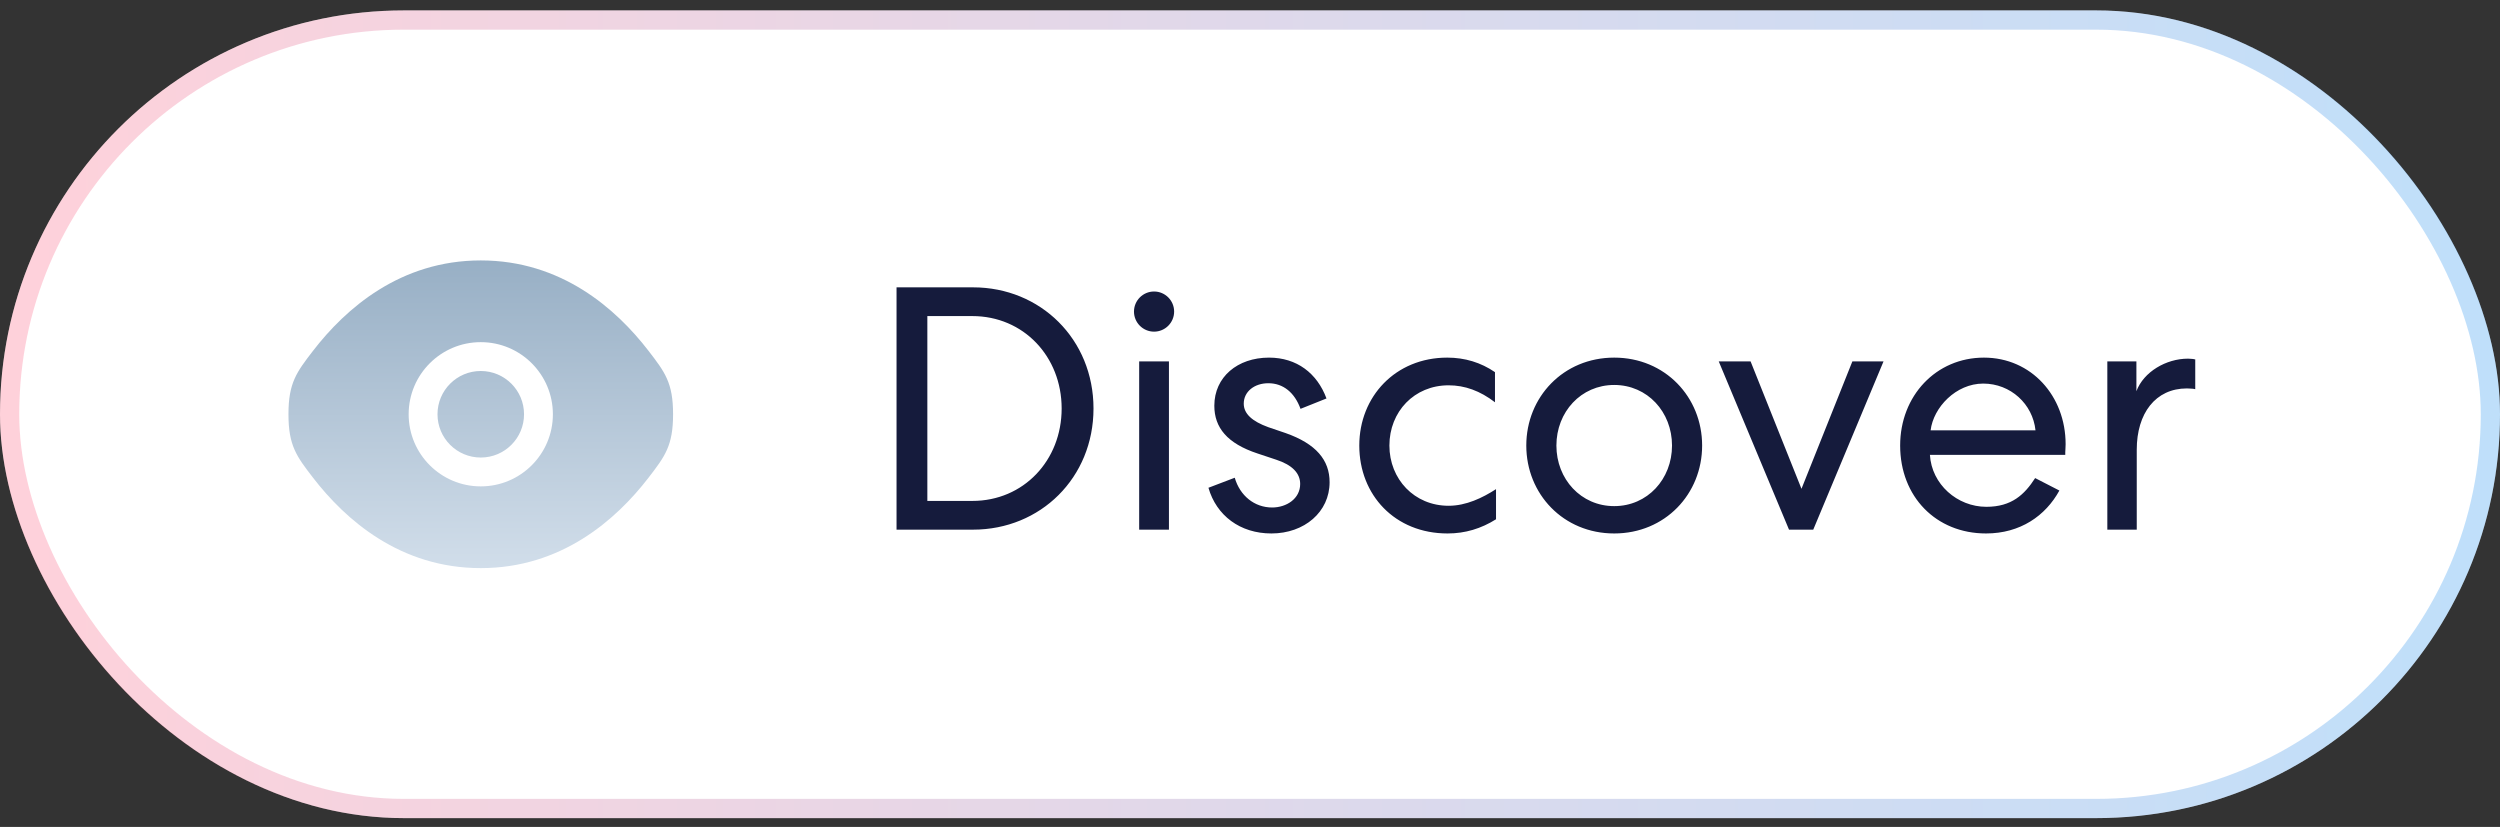
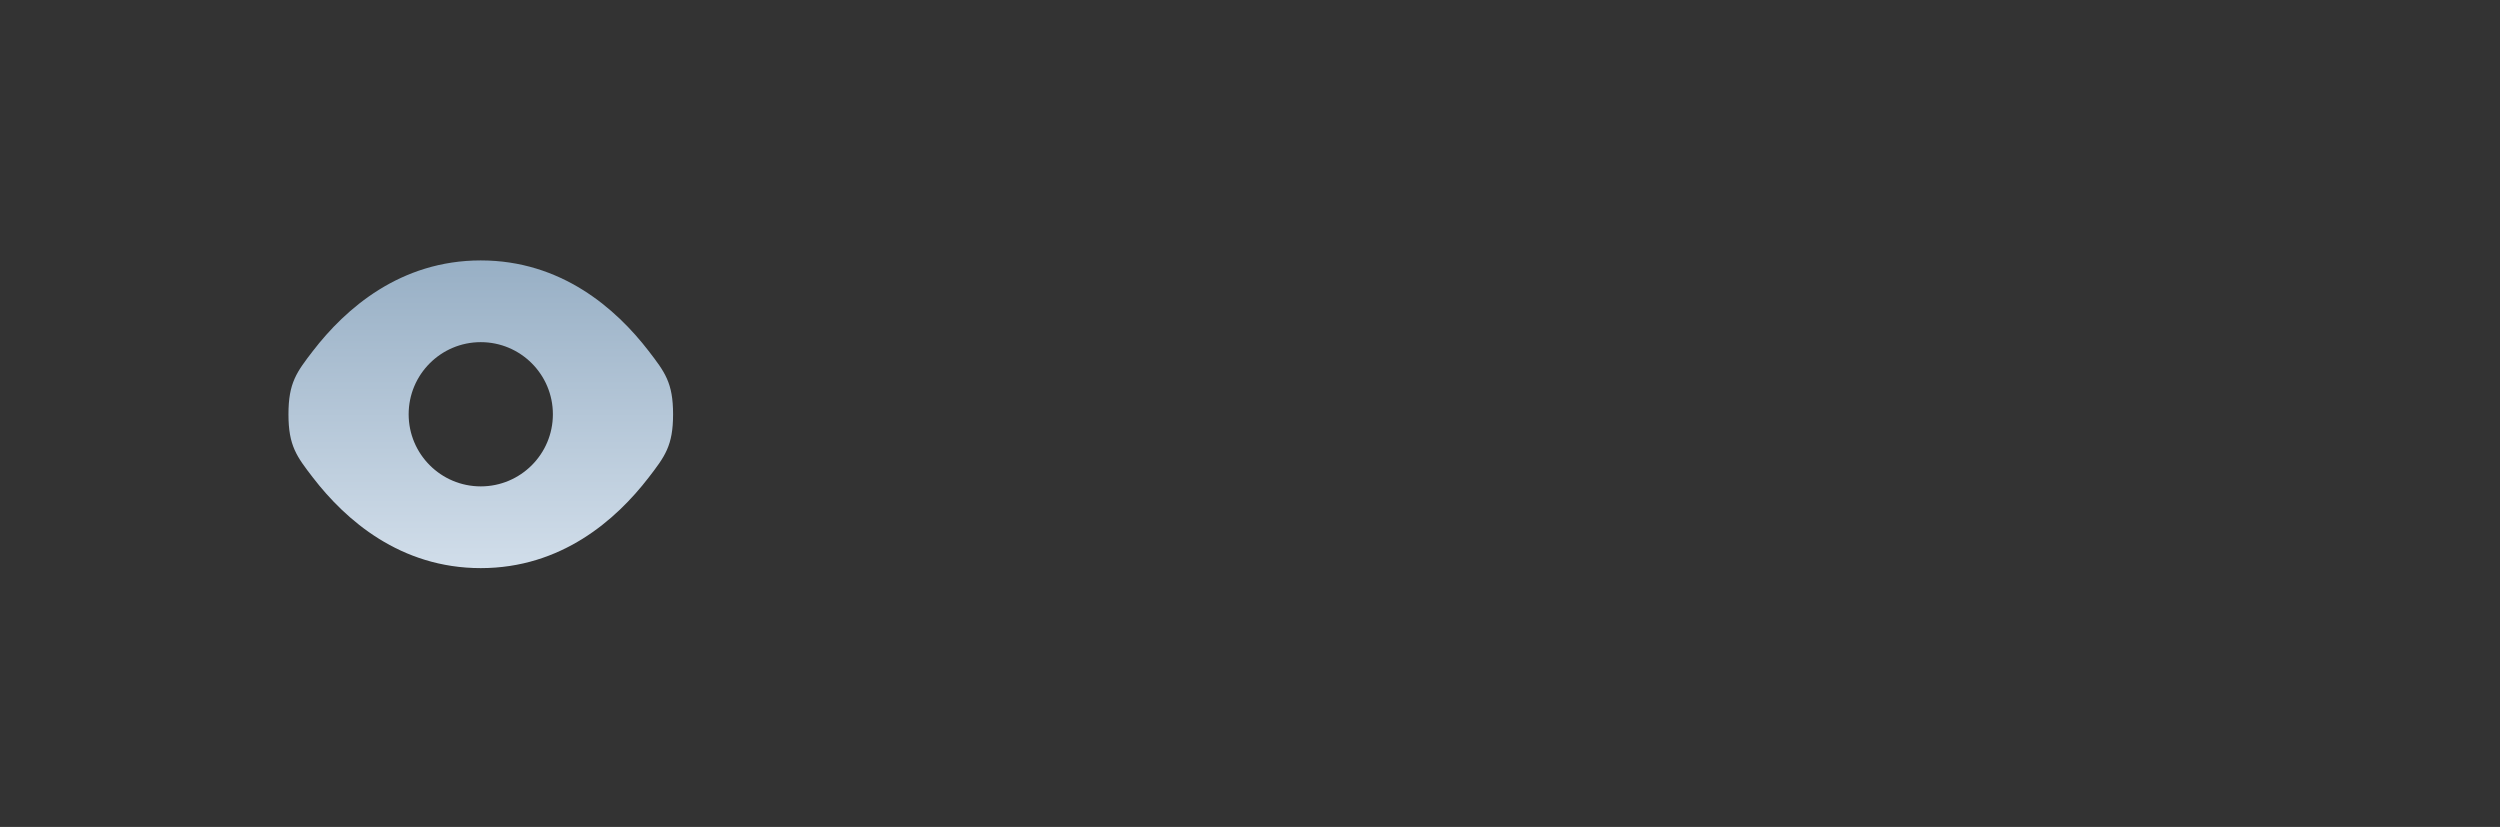
<svg xmlns="http://www.w3.org/2000/svg" width="130" height="43" viewBox="0 0 130 43" fill="none">
  <rect x="0" y="0" width="130" height="43" fill="#333333" stroke="none" />
-   <rect y="0.542" width="130" height="42" rx="21" fill="url(#paint0_linear_1498_205)" />
-   <rect x="0.5" y="1.042" width="129" height="41" rx="20.5" stroke="url(#paint1_linear_1498_205)" stroke-opacity="0.25" />
-   <path d="M22.75 21.542C22.75 20.299 23.757 19.292 25 19.292C26.243 19.292 27.25 20.299 27.25 21.542C27.25 22.785 26.243 23.792 25 23.792C23.757 23.792 22.75 22.785 22.75 21.542Z" fill="url(#paint2_linear_1498_205)" />
  <path fill-rule="evenodd" clip-rule="evenodd" d="M15 21.542C15 23.181 15.425 23.733 16.275 24.838C17.972 27.042 20.818 29.542 25 29.542C29.182 29.542 32.028 27.042 33.725 24.838C34.575 23.733 35 23.181 35 21.542C35 19.903 34.575 19.351 33.725 18.246C32.028 16.042 29.182 13.542 25 13.542C20.818 13.542 17.972 16.042 16.275 18.246C15.425 19.351 15 19.903 15 21.542ZM25 17.792C22.929 17.792 21.25 19.471 21.25 21.542C21.25 23.613 22.929 25.292 25 25.292C27.071 25.292 28.75 23.613 28.75 21.542C28.75 19.471 27.071 17.792 25 17.792Z" fill="url(#paint3_linear_1498_205)" />
-   <path d="M56.862 21.242C56.862 24.842 54.108 27.542 50.598 27.542H46.62V14.942H50.598C54.108 14.942 56.862 17.642 56.862 21.242ZM55.206 21.242C55.206 18.542 53.226 16.436 50.562 16.436H48.222V26.048H50.562C53.226 26.048 55.206 23.942 55.206 21.242ZM61.055 16.202C61.055 16.778 60.587 17.246 60.011 17.246C59.435 17.246 58.967 16.778 58.967 16.202C58.967 15.626 59.435 15.158 60.011 15.158C60.587 15.158 61.055 15.626 61.055 16.202ZM59.237 18.794H60.785V27.542H59.237V18.794ZM62.839 25.364L64.207 24.842C64.477 25.778 65.233 26.39 66.151 26.39C66.889 26.39 67.609 25.94 67.609 25.166C67.609 24.608 67.195 24.176 66.367 23.906L65.395 23.582C63.811 23.06 63.145 22.232 63.145 21.098C63.145 19.604 64.351 18.596 65.989 18.596C67.429 18.596 68.491 19.406 68.977 20.72L67.627 21.26C67.321 20.414 66.727 19.928 65.953 19.928C65.233 19.928 64.675 20.36 64.675 20.99C64.675 21.512 65.107 21.908 65.953 22.214L66.853 22.52C68.437 23.078 69.139 23.924 69.139 25.076C69.139 26.624 67.825 27.74 66.115 27.74C64.477 27.74 63.253 26.804 62.839 25.364ZM70.683 23.168C70.683 20.612 72.573 18.596 75.255 18.596C76.173 18.596 77.001 18.848 77.739 19.352V20.918C76.965 20.324 76.173 20.036 75.327 20.036C73.545 20.036 72.249 21.404 72.249 23.168C72.249 24.914 73.545 26.3 75.327 26.3C76.245 26.3 77.091 25.886 77.793 25.436V27.002C77.019 27.488 76.191 27.74 75.273 27.74C72.537 27.74 70.683 25.742 70.683 23.168ZM83.939 18.596C86.585 18.596 88.511 20.648 88.511 23.168C88.511 25.688 86.585 27.74 83.939 27.74C81.293 27.74 79.367 25.688 79.367 23.168C79.367 20.648 81.293 18.596 83.939 18.596ZM83.939 20.018C82.211 20.018 80.933 21.422 80.933 23.168C80.933 24.914 82.211 26.318 83.939 26.318C85.667 26.318 86.945 24.914 86.945 23.168C86.945 21.422 85.667 20.018 83.939 20.018ZM94.289 27.542H93.029L89.375 18.794H91.031L93.677 25.418L96.323 18.794H97.943L94.289 27.542ZM103.272 27.74C100.68 27.74 98.808 25.832 98.808 23.168C98.808 20.576 100.68 18.596 103.164 18.596C105.63 18.596 107.412 20.594 107.412 23.096C107.412 23.294 107.394 23.42 107.394 23.51V23.654H100.356C100.446 25.184 101.778 26.354 103.29 26.354C104.604 26.354 105.27 25.724 105.828 24.86L107.088 25.508C106.368 26.822 105.054 27.74 103.272 27.74ZM100.392 22.376H105.846C105.702 21.008 104.55 19.946 103.128 19.946C101.706 19.946 100.536 21.188 100.392 22.376ZM114.153 18.686V20.234C114.135 20.234 114.099 20.234 114.045 20.216C113.973 20.216 113.847 20.198 113.721 20.198C112.083 20.198 111.111 21.494 111.111 23.384V27.542H109.581V18.794H111.093V20.342C111.471 19.334 112.641 18.65 113.775 18.65C113.901 18.65 113.973 18.668 114.045 18.668C114.099 18.686 114.135 18.686 114.153 18.686Z" fill="#151B3C" />
  <defs>
    <linearGradient id="paint0_linear_1498_205" x1="64.941" y1="-6.847" x2="64.941" y2="48.894" gradientUnits="userSpaceOnUse">
      <stop stop-color="white" />
      <stop offset="0.688" stop-color="white" />
    </linearGradient>
    <linearGradient id="paint1_linear_1498_205" x1="130" y1="22" x2="1.88097e-06" y2="22" gradientUnits="userSpaceOnUse">
      <stop stop-color="#0082ED" />
      <stop offset="1" stop-color="#FF486D" />
    </linearGradient>
    <linearGradient id="paint2_linear_1498_205" x1="25" y1="11.477" x2="25" y2="31.735" gradientUnits="userSpaceOnUse">
      <stop stop-color="#90A9C0" />
      <stop offset="1" stop-color="#D9E4EF" />
    </linearGradient>
    <linearGradient id="paint3_linear_1498_205" x1="25" y1="11.477" x2="25" y2="31.735" gradientUnits="userSpaceOnUse">
      <stop stop-color="#90A9C0" />
      <stop offset="1" stop-color="#D9E4EF" />
    </linearGradient>
  </defs>
</svg>